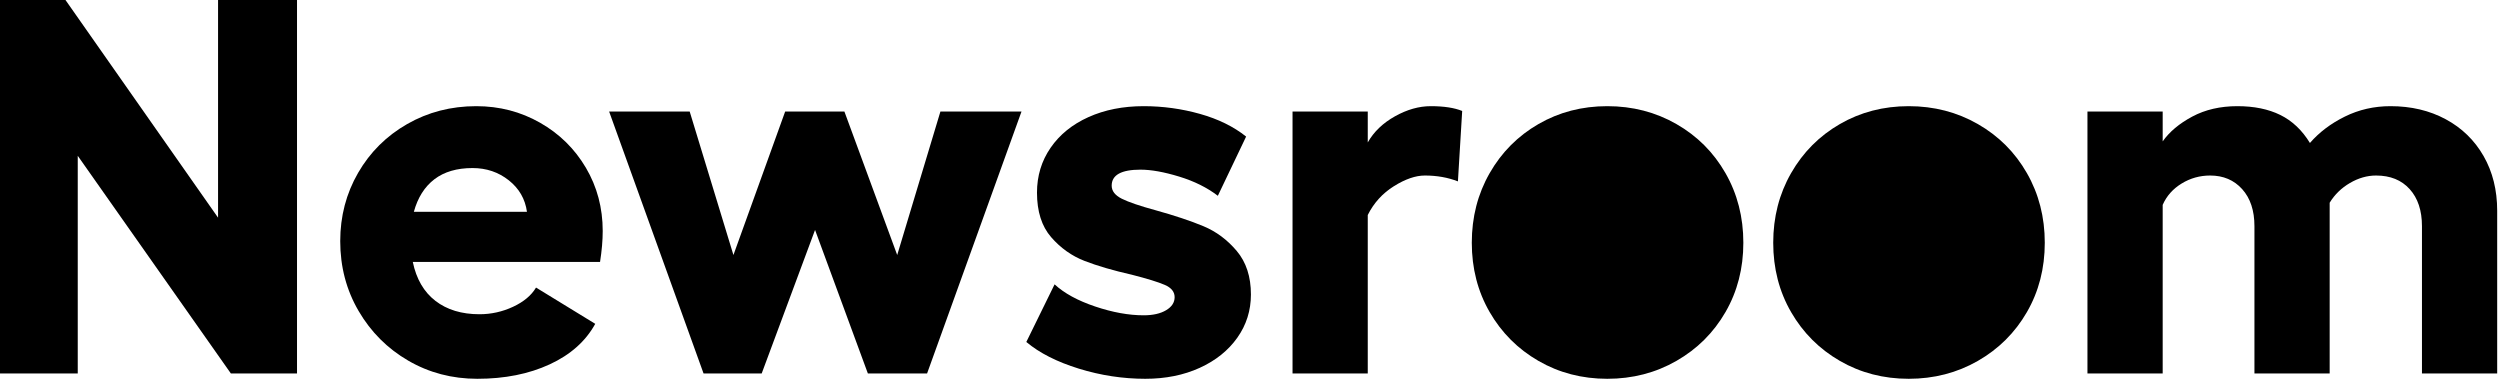
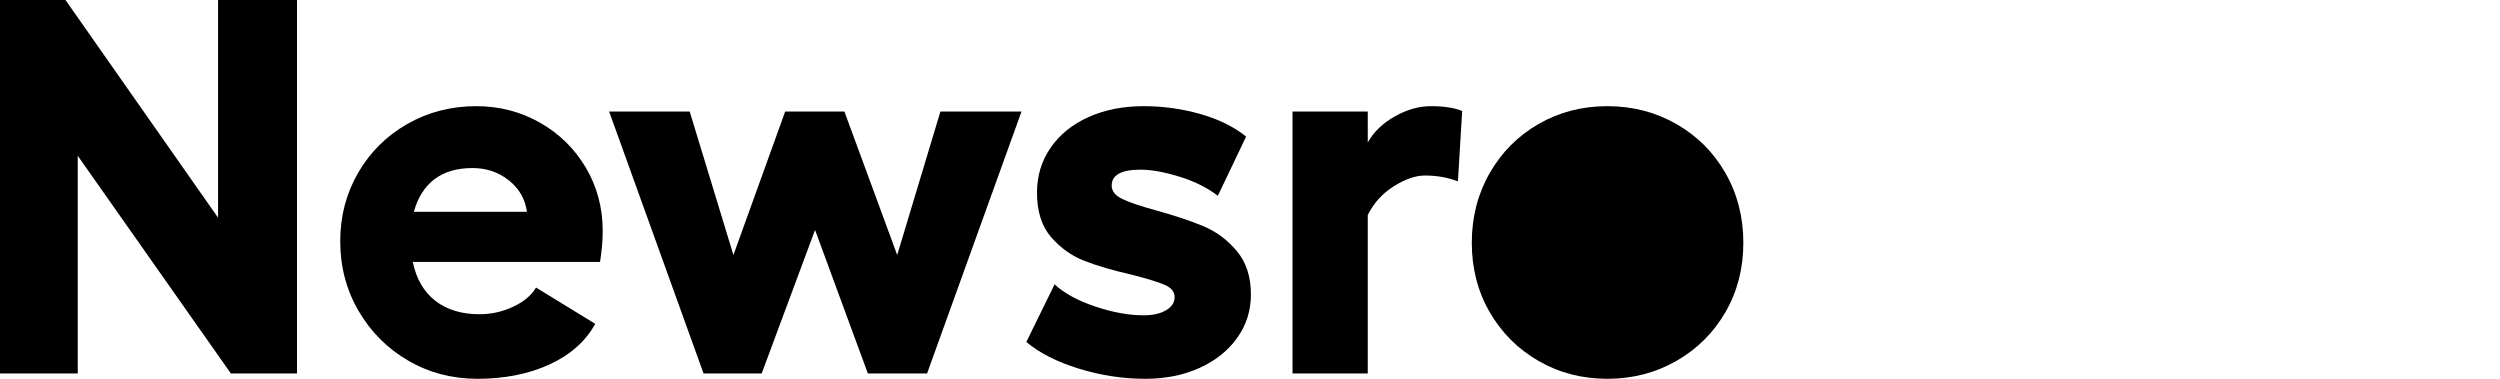
<svg xmlns="http://www.w3.org/2000/svg" width="660px" height="100px" viewBox="0 0 660 100" version="1.1">
  <title>Newsroom - Logo - Black - Website@2x</title>
  <g id="Newsroom---Logo---Black---Website" stroke="none" stroke-width="1" fill="none" fill-rule="evenodd">
    <g id="Group" transform="translate(-0.32, 0)" fill="#000000" fill-rule="nonzero">
      <polygon id="Path" points="17.606 0 57.887 57.465 57.887 0 78.732 0 78.732 98.592 61.268 98.592 20.845 41.127 20.845 98.592 0 98.592 0 0" />
      <path d="M126.338,100 C119.671,100 113.592,98.404 108.099,95.211 C102.606,92.019 98.239,87.653 95,82.113 C91.761,76.573 90.141,70.423 90.141,63.662 C90.141,57.089 91.714,51.08 94.859,45.634 C98.005,40.188 102.324,35.892 107.817,32.746 C113.31,29.601 119.39,28.028 126.056,28.028 C132.16,28.028 137.77,29.484 142.887,32.394 C148.005,35.305 152.042,39.272 155,44.296 C157.958,49.319 159.437,54.883 159.437,60.986 C159.437,63.427 159.202,66.15 158.732,69.155 L109.296,69.155 C110.235,73.662 112.23,77.089 115.282,79.437 C118.333,81.784 122.207,82.958 126.901,82.958 C130,82.958 132.958,82.3 135.775,80.986 C138.592,79.671 140.61,77.981 141.831,75.915 L157.465,85.493 C154.93,90.094 150.915,93.662 145.423,96.197 C139.93,98.732 133.568,100 126.338,100 Z M139.437,55.915 C138.967,52.535 137.371,49.765 134.648,47.606 C131.925,45.446 128.732,44.366 125.07,44.366 C120.939,44.366 117.582,45.352 115,47.324 C112.418,49.296 110.61,52.16 109.577,55.915 L139.437,55.915 Z" id="Shape" />
      <polygon id="Path" points="161.127 29.437 182.394 29.437 193.944 67.324 207.606 29.437 223.239 29.437 237.183 67.324 248.592 29.437 270 29.437 245.07 98.592 229.437 98.592 215.493 60.704 201.408 98.592 186.056 98.592" />
      <path d="M302.676,100 C296.761,100 290.915,99.108 285.141,97.324 C279.366,95.54 274.742,93.192 271.268,90.282 L278.732,75.07 C281.268,77.418 284.836,79.366 289.437,80.915 C294.038,82.465 298.31,83.239 302.254,83.239 C304.695,83.239 306.667,82.793 308.169,81.901 C309.671,81.009 310.423,79.859 310.423,78.451 C310.423,77.042 309.554,75.962 307.817,75.211 C306.08,74.46 303.192,73.568 299.155,72.535 C294.178,71.408 290,70.188 286.62,68.873 C283.239,67.559 280.305,65.469 277.817,62.606 C275.329,59.742 274.085,55.822 274.085,50.845 C274.085,46.432 275.282,42.488 277.676,39.014 C280.07,35.54 283.404,32.84 287.676,30.915 C291.948,28.991 296.808,28.028 302.254,28.028 C307.324,28.028 312.277,28.709 317.113,30.07 C321.948,31.432 326.009,33.427 329.296,36.056 L321.831,51.69 C319.014,49.531 315.61,47.84 311.62,46.62 C307.629,45.399 304.225,44.789 301.408,44.789 C296.338,44.789 293.803,46.197 293.803,49.014 C293.803,50.423 294.695,51.573 296.479,52.465 C298.263,53.357 301.221,54.366 305.352,55.493 C310.423,56.901 314.648,58.31 318.028,59.718 C321.408,61.127 324.343,63.31 326.831,66.268 C329.319,69.225 330.563,73.052 330.563,77.746 C330.563,81.972 329.366,85.775 326.972,89.155 C324.577,92.535 321.268,95.188 317.042,97.113 C312.817,99.038 308.028,100 302.676,100 Z" id="Path" />
      <path d="M341.549,29.437 L361.408,29.437 L361.408,37.606 C363.005,34.789 365.399,32.488 368.592,30.704 C371.784,28.92 374.93,28.028 378.028,28.028 C381.502,28.028 384.272,28.451 386.338,29.296 L385.211,47.887 C382.582,46.854 379.671,46.338 376.479,46.338 C374.038,46.338 371.315,47.277 368.31,49.155 C365.305,51.033 363.005,53.568 361.408,56.761 L361.408,98.592 L341.549,98.592 L341.549,29.437 Z" id="Path" />
      <path d="M424.648,28.028 C431.315,28.028 437.394,29.601 442.887,32.746 C448.38,35.892 452.7,40.211 455.845,45.704 C458.991,51.197 460.563,57.324 460.563,64.085 C460.563,70.845 458.991,76.948 455.845,82.394 C452.7,87.84 448.38,92.136 442.887,95.282 C437.394,98.427 431.315,100 424.648,100 C417.981,100 411.925,98.427 406.479,95.282 C401.033,92.136 396.737,87.84 393.592,82.394 C390.446,76.948 388.873,70.845 388.873,64.085 C388.873,57.324 390.446,51.197 393.592,45.704 C396.737,40.211 401.033,35.892 406.479,32.746 C411.925,29.601 417.981,28.028 424.648,28.028 Z" id="Shape" />
-       <path d="M504.225,28.028 C510.892,28.028 516.972,29.601 522.465,32.746 C527.958,35.892 532.277,40.211 535.423,45.704 C538.568,51.197 540.141,57.324 540.141,64.085 C540.141,70.845 538.568,76.948 535.423,82.394 C532.277,87.84 527.958,92.136 522.465,95.282 C516.972,98.427 510.892,100 504.225,100 C497.559,100 491.502,98.427 486.056,95.282 C480.61,92.136 476.315,87.84 473.169,82.394 C470.023,76.948 468.451,70.845 468.451,64.085 C468.451,57.324 470.023,51.197 473.169,45.704 C476.315,40.211 480.61,35.892 486.056,32.746 C491.502,29.601 497.559,28.028 504.225,28.028 Z" id="Shape" />
-       <path d="M659.577,98.592 L639.718,98.592 L639.718,59.718 C639.718,55.587 638.638,52.324 636.479,49.93 C634.319,47.535 631.362,46.338 627.606,46.338 C625.258,46.338 622.958,46.995 620.704,48.31 C618.451,49.624 616.667,51.362 615.352,53.521 L615.352,98.592 L595.493,98.592 L595.493,59.718 C595.493,55.587 594.413,52.324 592.254,49.93 C590.094,47.535 587.277,46.338 583.803,46.338 C581.08,46.338 578.568,47.042 576.268,48.451 C573.967,49.859 572.3,51.737 571.268,54.085 L571.268,98.592 L551.408,98.592 L551.408,29.437 L571.268,29.437 L571.268,37.324 C573.052,34.789 575.657,32.606 579.085,30.775 C582.512,28.944 586.479,28.028 590.986,28.028 C595.399,28.028 599.178,28.803 602.324,30.352 C605.469,31.901 608.075,34.366 610.141,37.746 C612.582,34.93 615.657,32.606 619.366,30.775 C623.075,28.944 627.089,28.028 631.408,28.028 C636.854,28.028 641.714,29.178 645.986,31.479 C650.258,33.779 653.592,37.019 655.986,41.197 C658.38,45.376 659.577,50.188 659.577,55.634 L659.577,98.592 Z" id="Path" />
    </g>
  </g>
</svg>